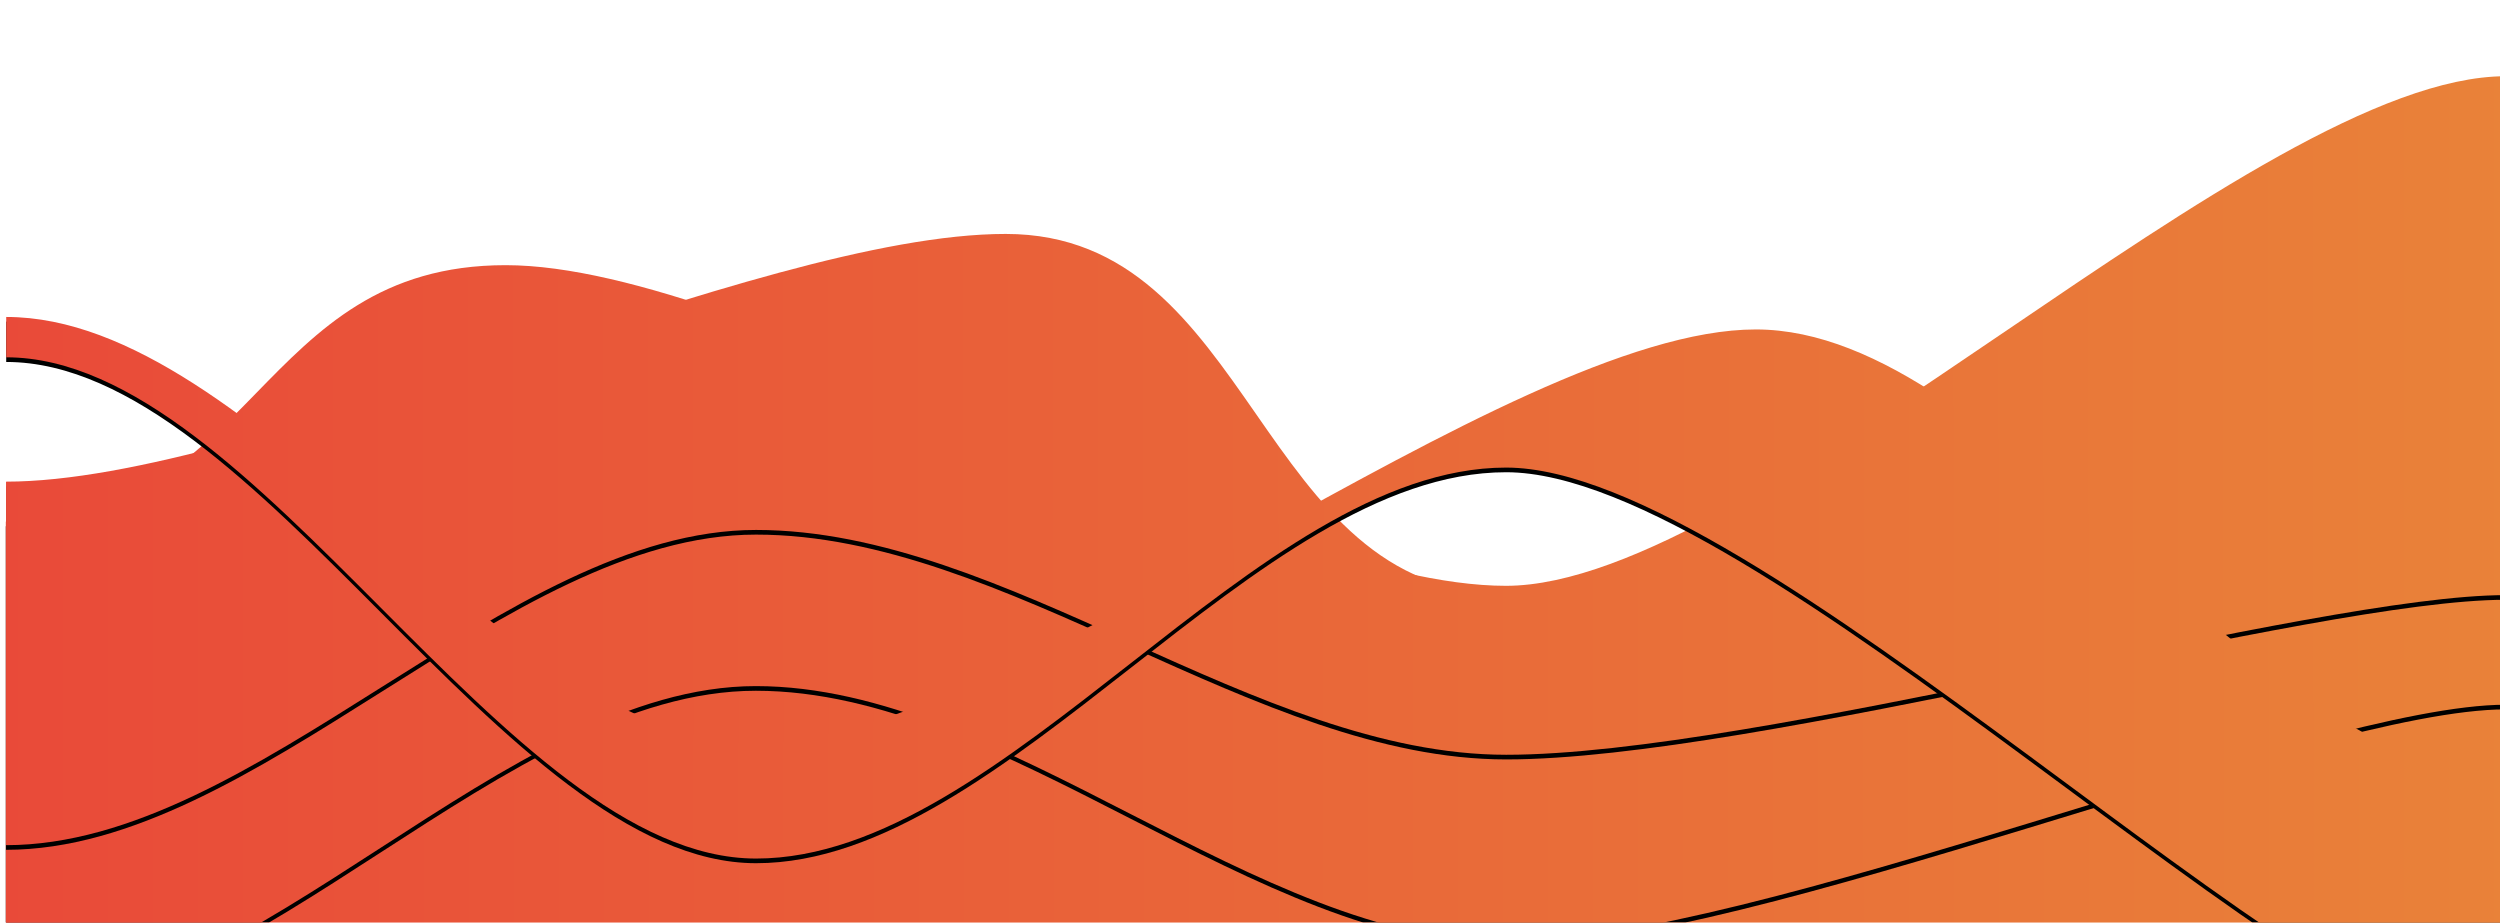
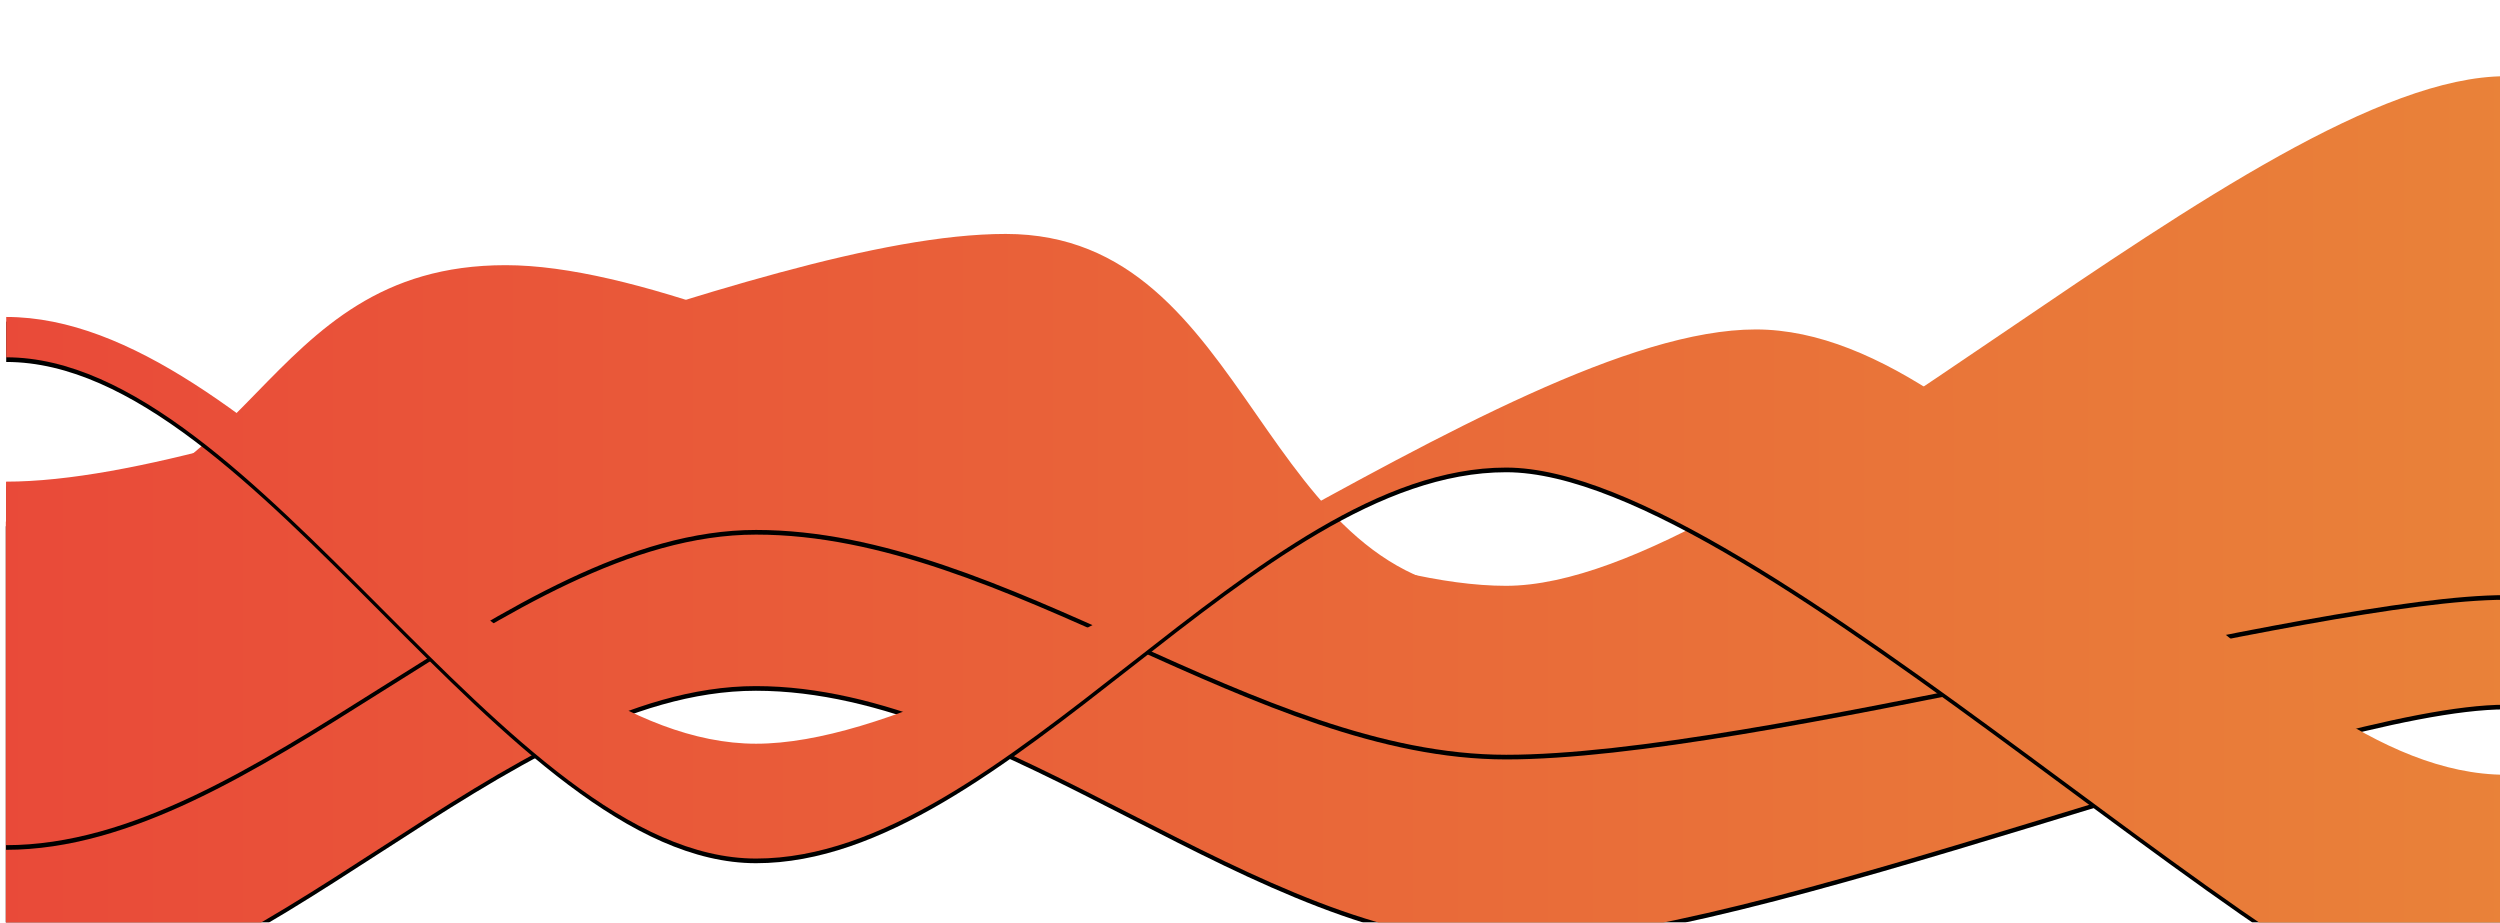
<svg xmlns="http://www.w3.org/2000/svg" xmlns:xlink="http://www.w3.org/1999/xlink" width="6444" height="2378" viewBox="0 0 6444 2378" version="1.1">
  <defs>
    <linearGradient x1="0%" y1="50%" x2="100%" y2="50%" id="linearGradient">
      <stop stop-color="#E94A39" offset="0%" />
      <stop stop-color="#E98239" offset="100%" />
    </linearGradient>
    <path id="bottom" d="M0,1148.5 C644.45,1148.5 645,487.5 1288.38,487.5 C1932.84,487.5 3222.26,1314 3866.71,1314 C4510.13,1314 5800.07,0.5 6443.48,0.5 L6443.48,1620.5 C5953.66,1620.5 4510.13,2232.5 3866.71,2232.5 C3221.22,2232.5 2577.81,1572.5 1933.36,1572.5 C1287.87,1572.5 644.45,2406 0,2406 L0,1148.5 Z" />
    <path id="middle" d="M0.52,1045.5 C645,1045.5 1933.87,407 2577.29,407 C3221.74,407 3222.78,1334.5 3867.23,1334.5 C4510.64,1334.5 5799.55,314.5 6442.96,314.5 L6442.96,1338 C5953.14,1338 4510.64,1749.5 3867.23,1749.5 C3221.74,1749.5 2578.33,1170 1933.87,1170 C1288.38,1170 645,1982.5 0.52,1982.5 L0.52,1045.5 Z" />
    <path id="top" d="M1,621 C645.45,621 1290.46,1721 1933.87,1721 C2578.33,1721 3866.19,653.18 4510.64,653.18 C5154.06,653.18 5800.59,1801 6444,1801 L6444,2492 C5954.18,2492 4510.64,1009.24 3867.23,1009.24 C3221.74,1009.24 2578.33,2017 1933.87,2017 C1288.38,2017 645.45,725 1,725 L1,621 Z" />
    <filter x="-0.4%" y="-1.1%" width="100.9%" height="103.0%" filterUnits="objectBoundingBox" id="shadow">
      <feOffset dx="0" dy="4" in="SourceAlpha" result="shadowOffsetOuter1" />
      <feGaussianBlur stdDeviation="8" in="shadowOffsetOuter1" result="shadowBlurOuter1" />
      <feColorMatrix values="0 0 0 0 0   0 0 0 0 0   0 0 0 0 0  0 0 0 0.24 0" type="matrix" in="shadowBlurOuter1" result="shadowMatrixOuter1" />
      <feOffset dx="0" dy="8" in="SourceAlpha" result="shadowOffsetOuter2" />
      <feGaussianBlur stdDeviation="36" in="shadowOffsetOuter2" result="shadowBlurOuter2" />
      <feColorMatrix values="0 0 0 0 0   0 0 0 0 0   0 0 0 0 0  0 0 0 0.36 0" type="matrix" in="shadowBlurOuter2" result="shadowMatrixOuter2" />
      <feMerge>
        <feMergeNode in="shadowMatrixOuter1" />
        <feMergeNode in="shadowMatrixOuter2" />
      </feMerge>
    </filter>
  </defs>
  <g id="tlycs-bkg" transform="translate(15, 196)" fill-rule="nonzero">
-     <polygon id="Path" fill="url(#linearGradient)" points="6445 1148 3864 1422 1 1148 1 2182 6445 2182" />
    <g>
      <use fill="black" fill-opacity="1" filter="url(#shadow)" xlink:href="#bottom" />
      <use fill="url(#linearGradient)" xlink:href="#bottom" />
    </g>
    <g>
      <use fill="black" fill-opacity="1" filter="url(#shadow)" xlink:href="#middle" />
      <use fill="url(#linearGradient)" xlink:href="#middle" />
    </g>
    <g>
      <use fill="black" fill-opacity="1" filter="url(#shadow)" xlink:href="#top" />
      <use fill="url(#linearGradient)" xlink:href="#top" />
    </g>
  </g>
</svg>